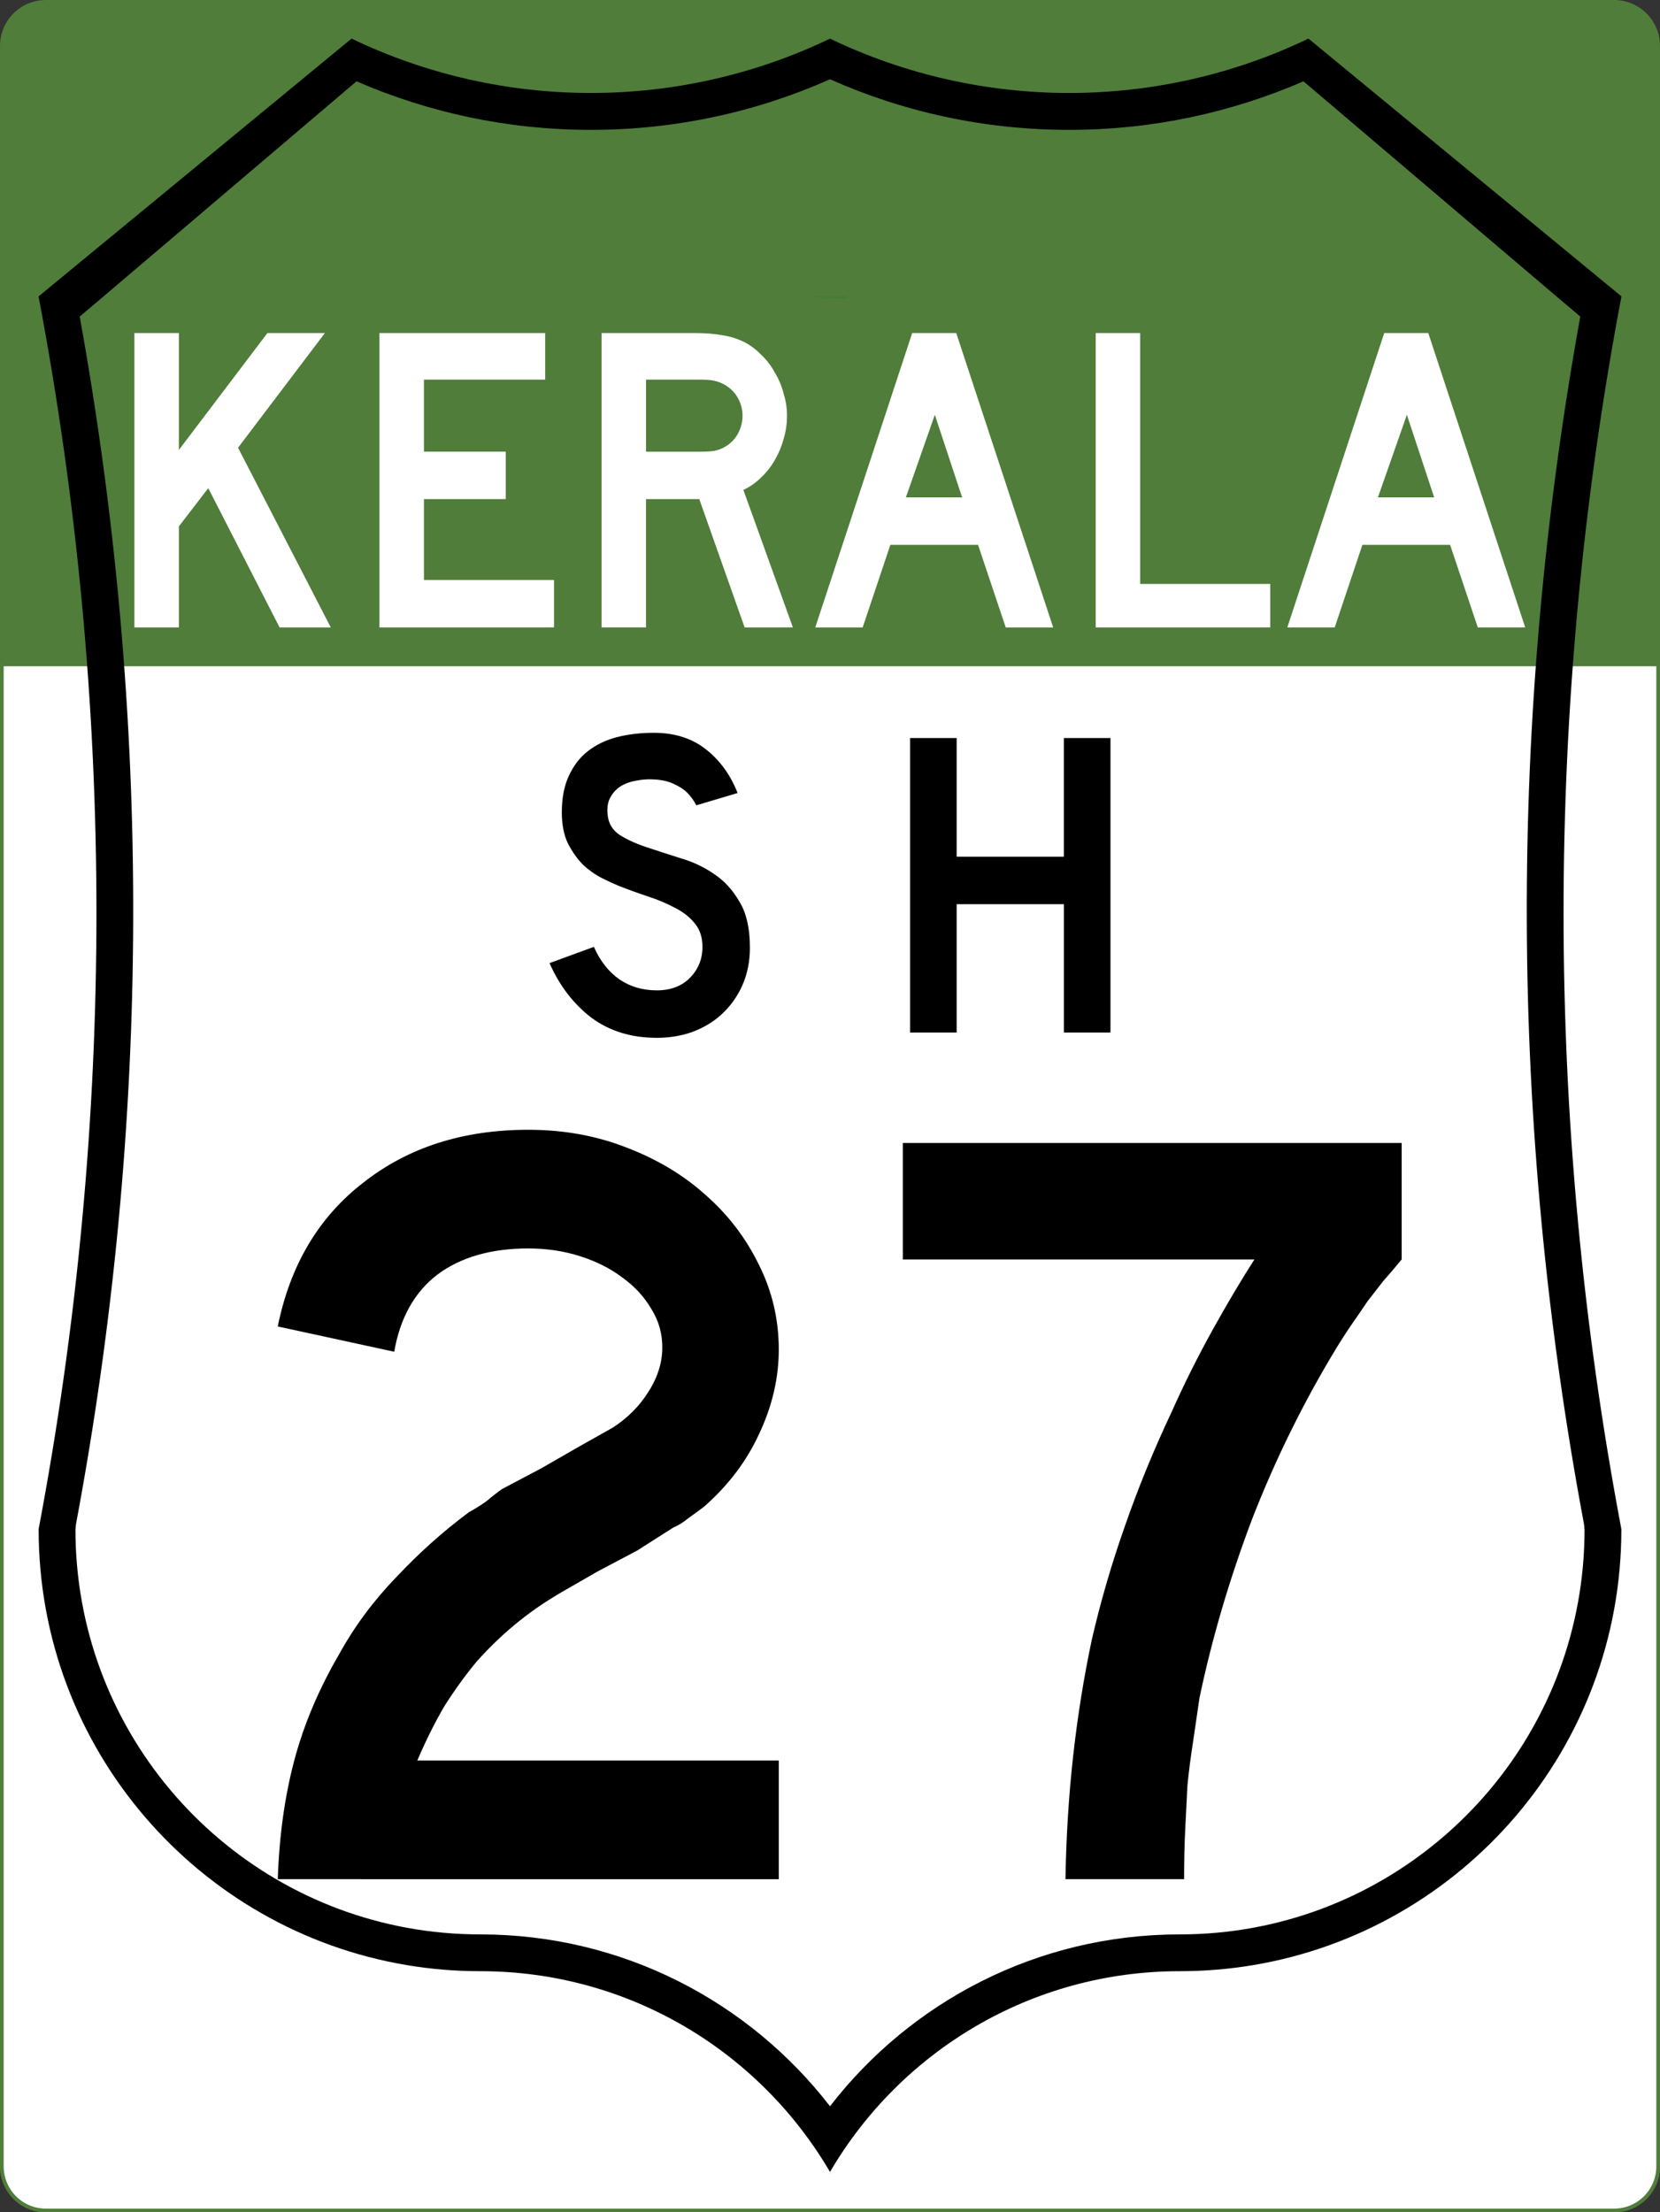
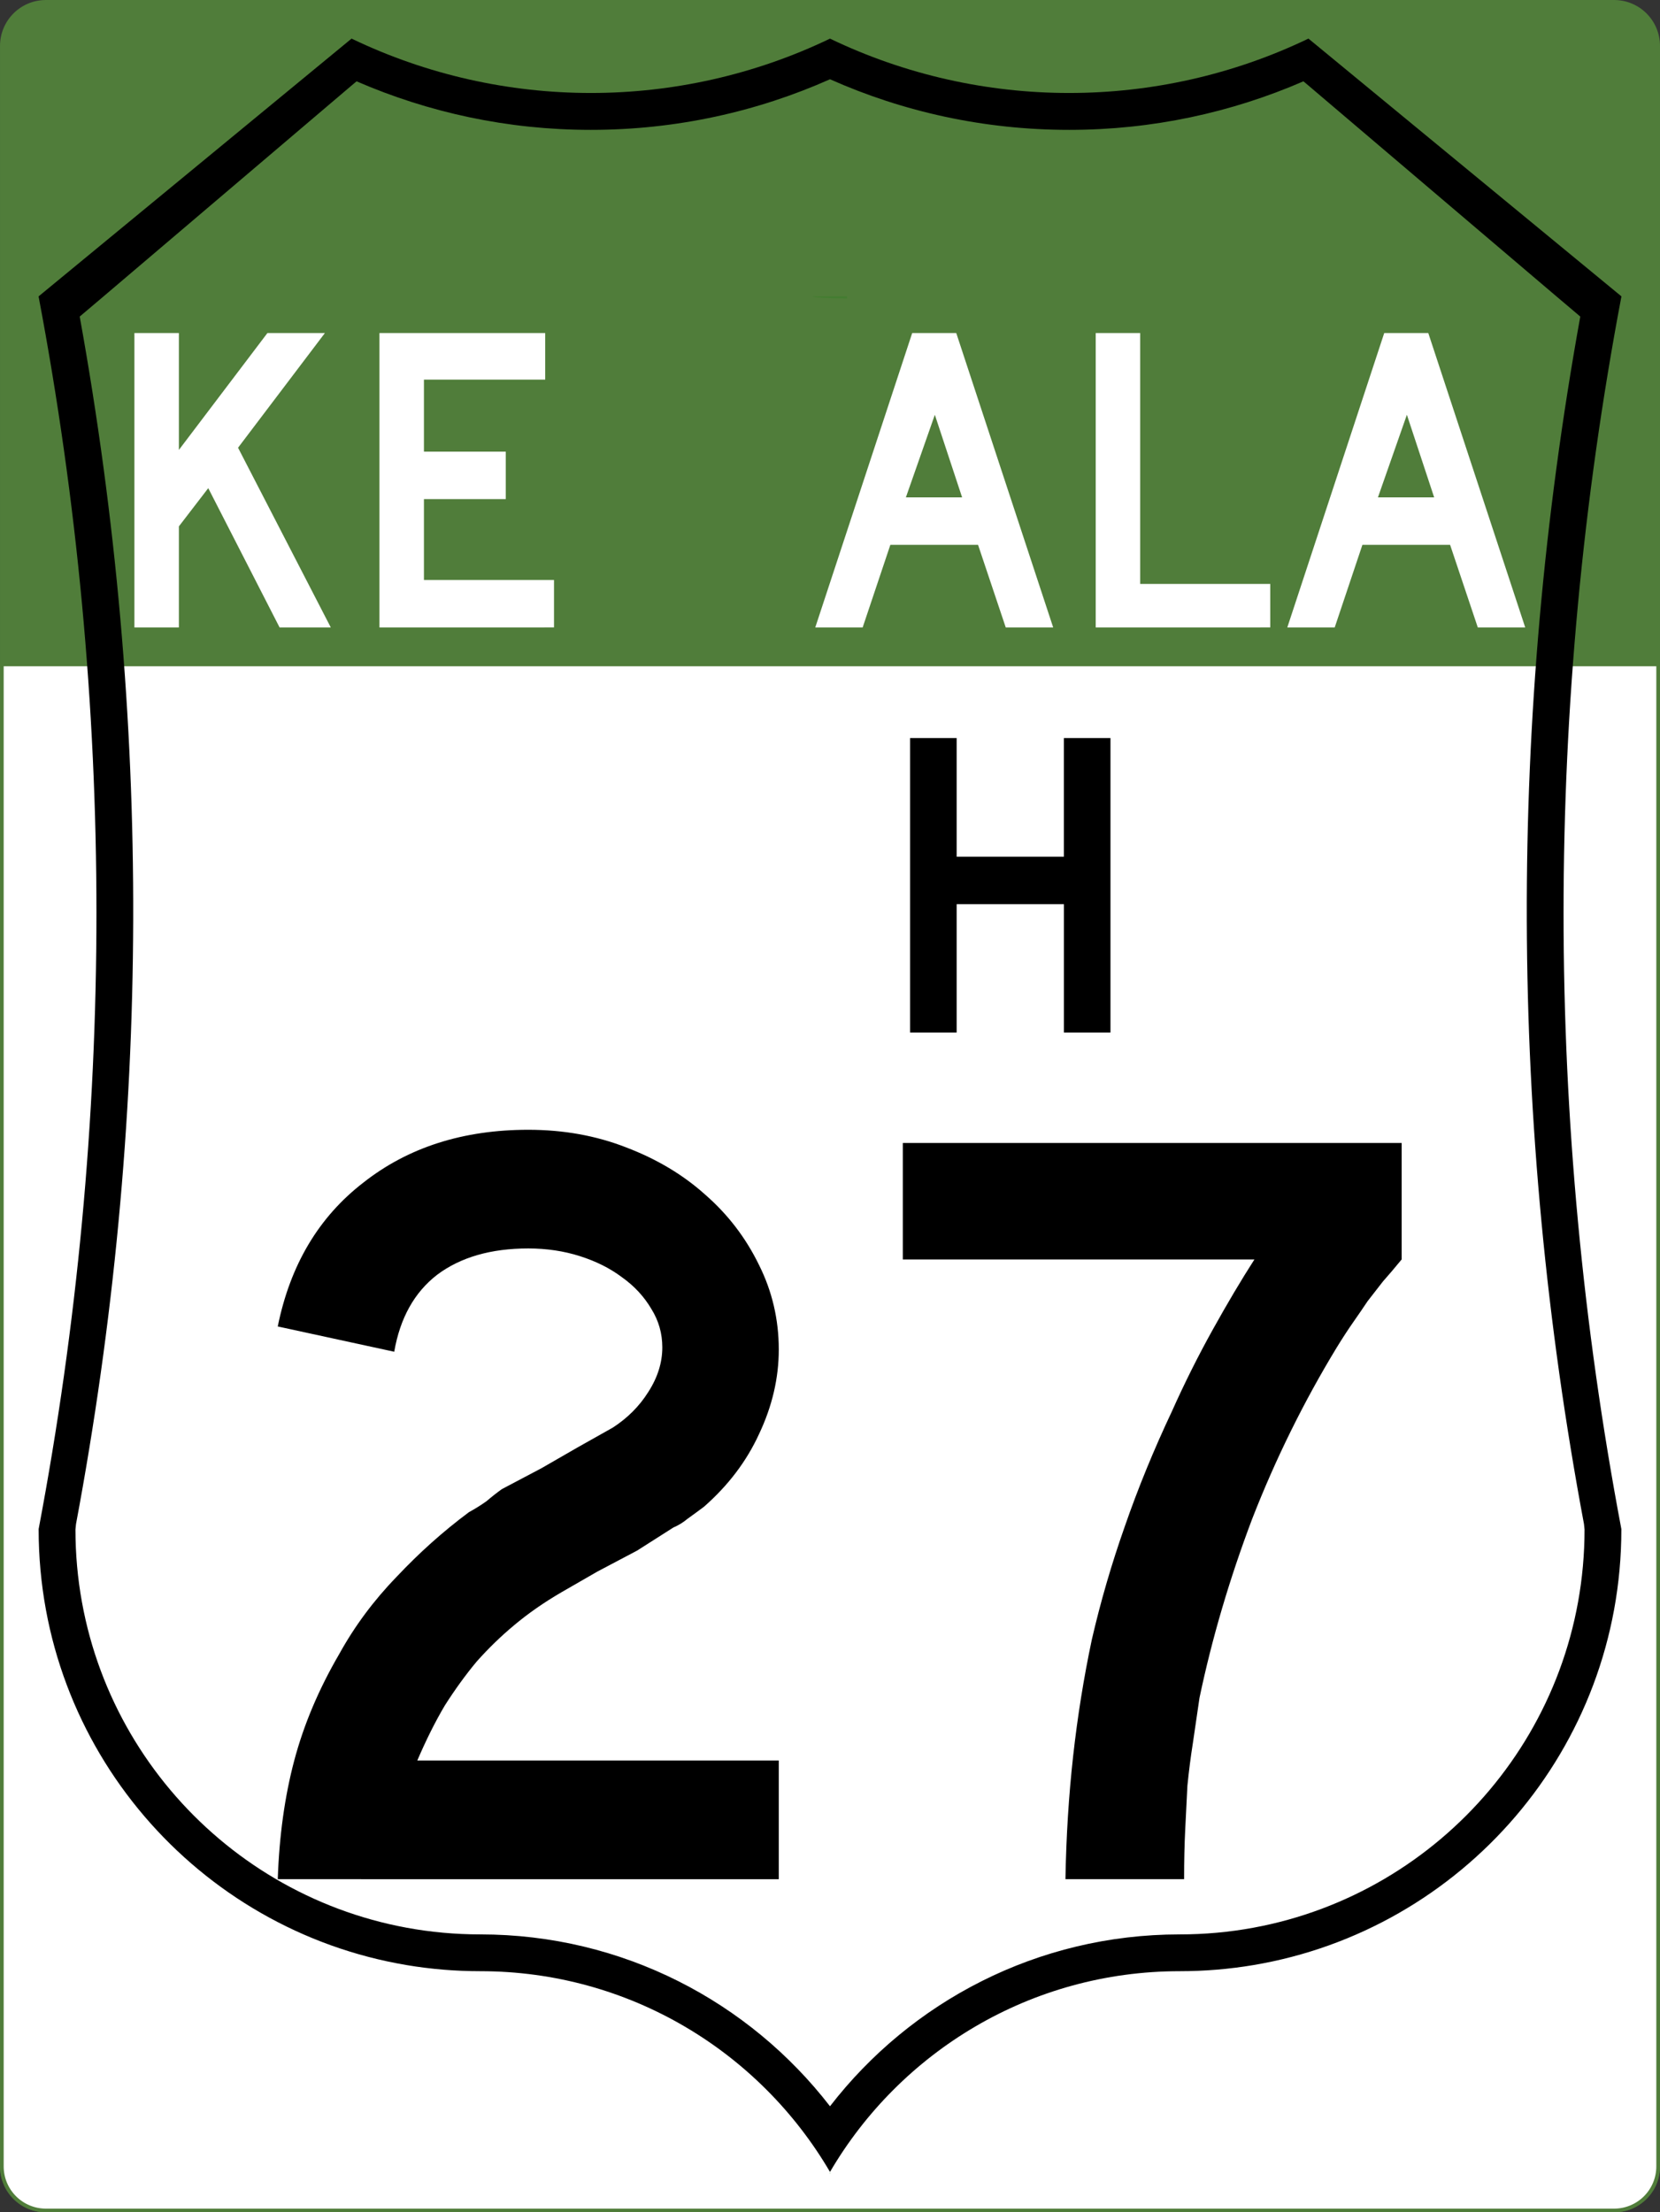
<svg xmlns="http://www.w3.org/2000/svg" version="1.1" width="451" height="601" id="svg11766">
  <rect width="100%" height="100%" fill="#333333" stroke="none" />
  <defs id="defs29" />
  <g id="g940">
    <g stroke="#507d3a" transform="translate(-88.408 -207.69)" id="g12673">
      <path fill="#507d3a" d="m100.91 208.19h426c6.648 0 12 5.352 12 12v576c0 6.648-5.352 12-12 12h-426c-6.648 0-12-5.352-12-12v-576c0-6.648 5.352-12 12-12z" id="rect11774" />
      <path fill="#fff" d="m88.908 388.19h450v-0 408c0 6.648-5.352 12-12 12h-426c-6.648 0-12-5.352-12-12v-408z" id="rect12669" />
    </g>
    <path fill="#008000" d="m225.78 590.5c-0.091-0.157-0.189-0.312-0.281-0.469-0.092 0.157-0.19 0.311-0.281 0.469z" opacity=".15" id="path11944" />
    <path fill="#008000" d="m230.16 81.082a9.317 0.582 0 0 1 -9.32 -0.582h9.317z" opacity=".15" id="path12058" />
    <path d="m95.5 10.5-85 70v0.125c20.936 110.61 20.936 224.14 0 334.75v0.125c0 59.462 43.243 108.82 100 118.34 6.502 1.091 13.188 1.656 20 1.656 40.517 0 75.913 21.917 95 54.531 19.087-32.615 54.483-54.531 95-54.531 6.812 0 13.498-0.566 20-1.656 56.757-9.519 100-58.882 100-118.34v-0.125c-20.936-110.61-20.936-224.14 0-334.75v-0.13l-85-70h-0.031c-40.966 19.683-89.006 19.692-129.97 0-40.963 19.692-89.003 19.683-129.97 0zm130 11.031c19.862 8.842 41.856 13.75 65 13.75 22.611 0 44.122-4.724 63.625-13.188l1.375 1.156 67.344 57.25 6.5 5.5c-19.709 108.96-19.387 219.13 1 328l0.156 1.5c0 53.92-38.8 98.781-90 108.19-6.487 1.192-13.168 1.812-20 1.812-38.668 0-73.054 18.287-95 46.688-21.946-28.4-56.332-46.688-95-46.688-6.832 0-13.513-0.621-20-1.812-51.2-9.41-90-54.27-90-108.19l0.156-1.5c20.387-108.87 20.709-219.04 1-328l6.5-5.5 67.344-57.25 1.375-1.156c19.503 8.464 41.014 13.188 63.625 13.188 23.144 0 45.138-4.908 65-13.75z" id="path11836" />
    <g transform="translate(0)" id="g926">
      <g id="g919">
        <g transform="translate(-88.415 -207.69)" id="text12138">
-           <path d="m292.16 465.15c-0 3.662-0.677 7.045-2.03 10.149-1.353 3.104-3.304 5.811-5.851 8.119-2.229 1.99-4.856 3.542-7.881 4.657-2.945 1.035-6.129 1.552-9.552 1.552-6.925 0-12.856-1.831-17.791-5.492-4.856-3.741-8.637-8.677-11.343-14.806l12.06-4.418c1.672 3.821 3.98 6.766 6.925 8.836 2.945 1.99 6.328 2.985 10.149 2.985 3.741 0 6.726-1.114 8.955-3.343 2.308-2.308 3.463-5.134 3.463-8.478-0-2.627-0.716-4.776-2.149-6.448-1.353-1.672-3.144-3.065-5.373-4.179-2.229-1.194-4.697-2.229-7.403-3.104-2.627-0.876-5.254-1.831-7.881-2.866-1.194-0.478-2.667-1.154-4.418-2.03-1.751-0.876-3.463-2.07-5.134-3.582-1.592-1.592-2.985-3.542-4.179-5.851-1.114-2.308-1.672-5.134-1.672-8.478 0-3.9 0.637-7.204 1.91-9.91 1.274-2.786 2.985-5.015 5.134-6.687 2.229-1.751 4.856-3.025 7.881-3.821 3.104-0.796 6.448-1.194 10.03-1.194 5.652 0 10.348 1.473 14.09 4.418 3.821 2.945 6.726 6.925 8.716 11.94l-11.224 3.343c-0.637-1.274-1.473-2.428-2.507-3.463-0.876-0.876-2.11-1.672-3.701-2.388-1.512-0.716-3.383-1.114-5.612-1.194-1.433-0.08-2.945 0.04-4.537 0.358-1.512 0.239-2.866 0.716-4.06 1.433-1.194 0.716-2.149 1.712-2.866 2.985-0.716 1.194-0.995 2.707-0.836 4.537 0.159 2.468 1.234 4.378 3.224 5.731 1.99 1.274 4.418 2.388 7.284 3.343 2.866 0.955 5.93 1.95 9.194 2.985 3.343 0.955 6.408 2.388 9.194 4.298 2.786 1.831 5.095 4.338 6.925 7.522 1.91 3.104 2.866 7.284 2.866 12.537" id="path12143" />
-         </g>
+           </g>
        <g aria-label="H" id="text913">
          <path d="m289.05 280.5v-34.87h-29.14v34.87h-12.657v-80h12.657v32.239h29.134v-32.24h12.657v80z" stroke-width="1px" id="path837" />
        </g>
      </g>
    </g>
  </g>
  <g aria-label="27" id="routenum">
    <path d="m75.465 510.5q0.597-17.612 4.478-32.239t12.239-28.955q6.269-11.343 15.522-20.896 9.254-9.851 19.702-17.612 2.687-1.492 4.776-2.985 2.09-1.791 4.179-3.284l10.746-5.672 9.851-5.672 9.552-5.373q5.97-3.881 9.552-9.552 3.881-5.97 3.881-12.239 0-5.672-2.985-10.448-2.985-5.075-8.06-8.657-4.776-3.582-11.343-5.672-6.567-2.09-14.03-2.09-15.224 0-24.776 7.164-9.254 7.164-11.642 20.896l-31.642-6.866q5.075-25.075 23.284-39.104 18.209-14.328 44.776-14.328 14.328 0 26.567 4.776 12.537 4.776 21.493 12.836 9.254 8.06 14.627 19.104 5.373 10.746 5.373 22.985 0 11.642-5.373 22.985-5.075 11.045-14.925 19.702-2.388 1.791-4.478 3.284-1.791 1.492-3.881 2.388l-9.851 6.269-10.746 5.672-9.851 5.672q-7.164 4.179-12.836 8.955-5.373 4.478-10.149 9.851-4.478 5.373-8.657 11.94-3.881 6.567-7.463 14.925h98.209v32.25z" style="" id="path28" />
    <path d="m380.81 342.14q-2.687 3.284-5.075 5.97-2.09 2.687-4.179 5.373-1.791 2.687-3.881 5.672-2.09 2.985-4.478 6.866-13.433 22.09-22.985 46.567-9.254 24.478-14.328 48.657-0.896 6.269-1.791 12.239-0.896 5.672-1.492 11.642-0.299 5.672-0.597 11.94-0.299 5.97-0.299 13.433h-32.239q0.298-17.313 2.09-33.433 1.791-16.119 5.075-31.642 3.582-15.522 8.955-30.746 5.373-15.522 12.836-31.343 5.075-11.343 11.045-22.09 5.97-10.746 11.343-19.104h-95.53v-31.64h135.53v31.642z" style="" id="path30" />
  </g>
  <g fill="#fff" stroke-width=".977" transform="scale(.977 1.023)" aria-label="KERALA" id="text12151">
    <path d="m77.748 166.62-19.836-36.989-8.168 10.151v26.837h-12.368v-78.182h12.368v31.042l24.62-31.038h15.986l-24.153 30.454 25.787 47.723z" id="path23" />
    <path d="m105.52 166.62v-78.182h46.09v12.368h-33.721v19.136h22.753v12.602h-22.753v21.47h36.172v12.602z" id="path25" />
-     <path d="m207.07 166.62-12.61-34.08h-14.819v34.071h-12.36v-78.172h25.787q4.551 0 7.818 0.583 3.267 0.467 6.184 1.867 2.567 1.284 4.667 3.384 2.217 1.984 3.734 4.667 1.634 2.567 2.45 5.601 0.933 2.917 0.933 5.834 0 3.15-0.933 6.184-0.817 2.917-2.45 5.601-1.517 2.567-3.85 4.667-2.217 2.1-4.901 3.267l13.769 36.522zm-0.583-56.241q0-2.45-1.284-4.667t-3.617-3.501q-1.517-0.817-2.8-1.05-1.284-0.35-4.317-0.35h-14.819v19.136h14.819q2.917 0 4.201-0.233 1.4-0.233 2.917-1.05 2.334-1.284 3.617-3.501 1.284-2.334 1.284-4.784z" id="path27" />
    <path d="m279.68 166.62-7.701-21.936h-24.387l-7.701 21.936h-13.18l26.954-78.178h12.252l26.954 78.178zm-19.719-56.475-8.051 21.936h15.636z" id="path29" />
    <path d="m304.7 166.62v-78.182h12.368v66.626h36.172v11.552z" id="path31" />
    <path d="m410.95 166.62-7.701-21.936h-24.387l-7.701 21.936h-13.185l26.954-78.178h12.252l26.954 78.178zm-19.719-56.475-8.051 21.936h15.636z" id="path33" />
  </g>
</svg>